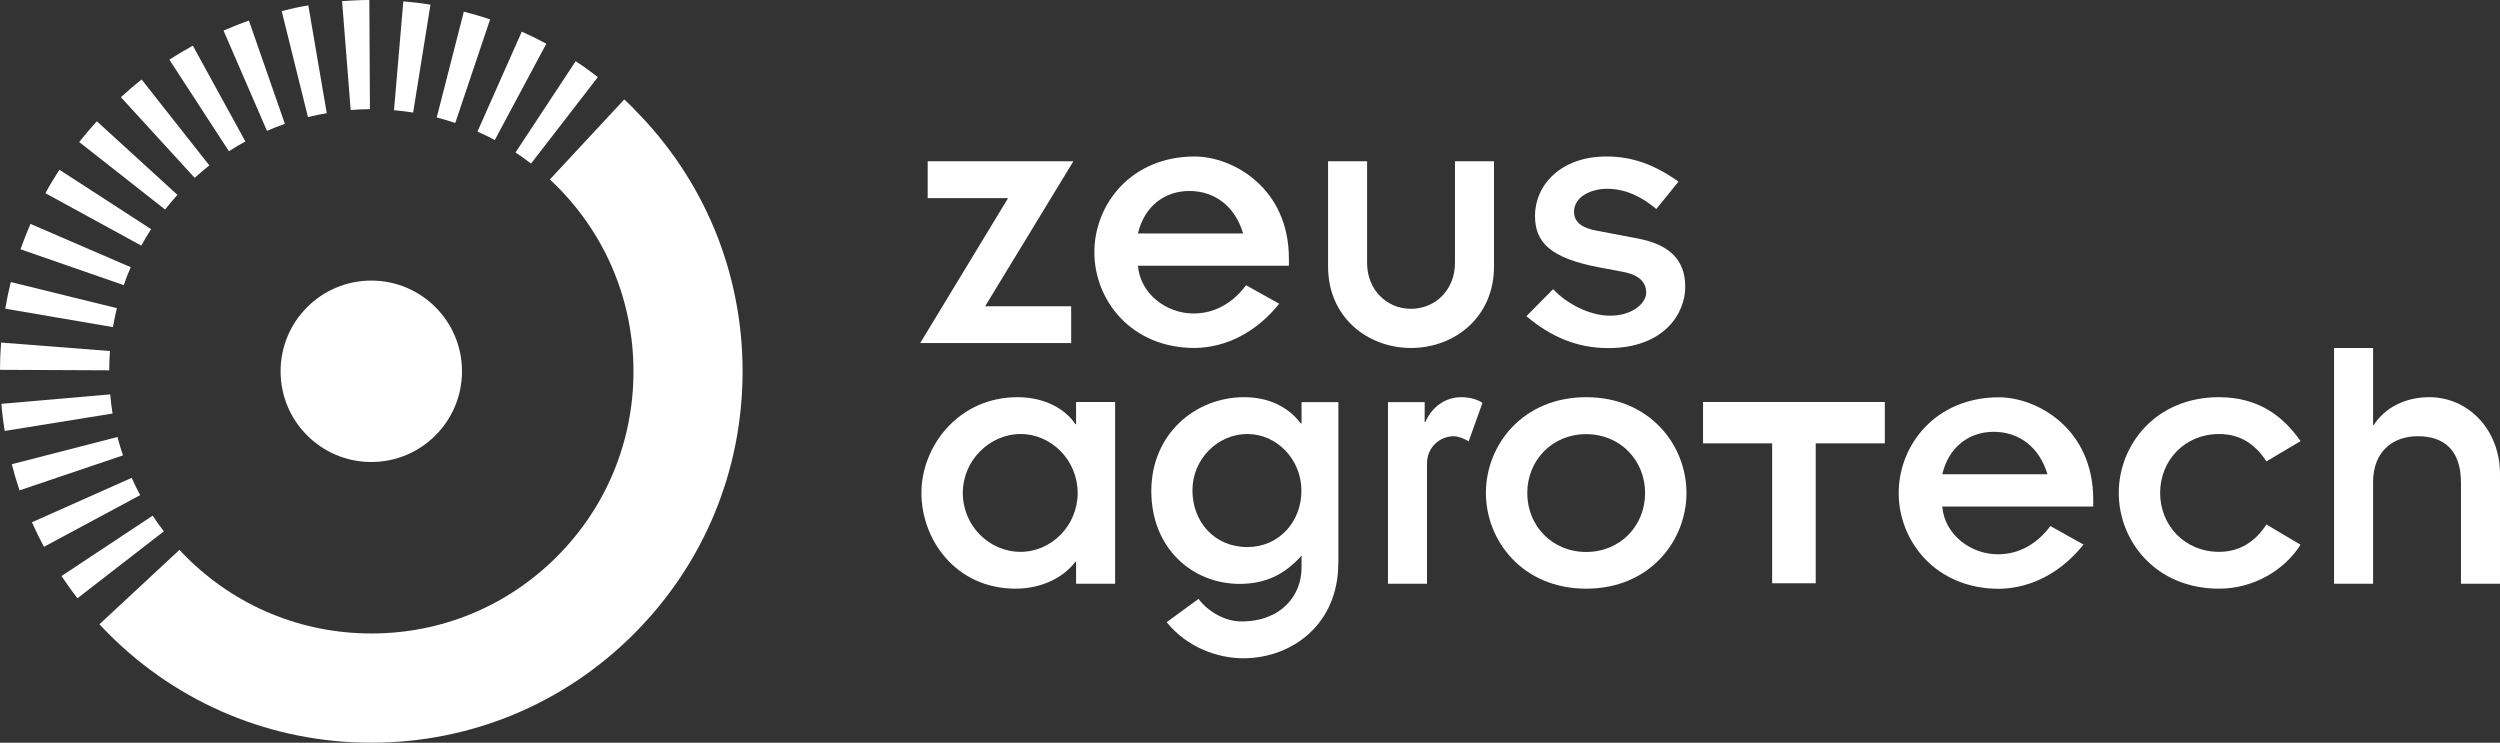
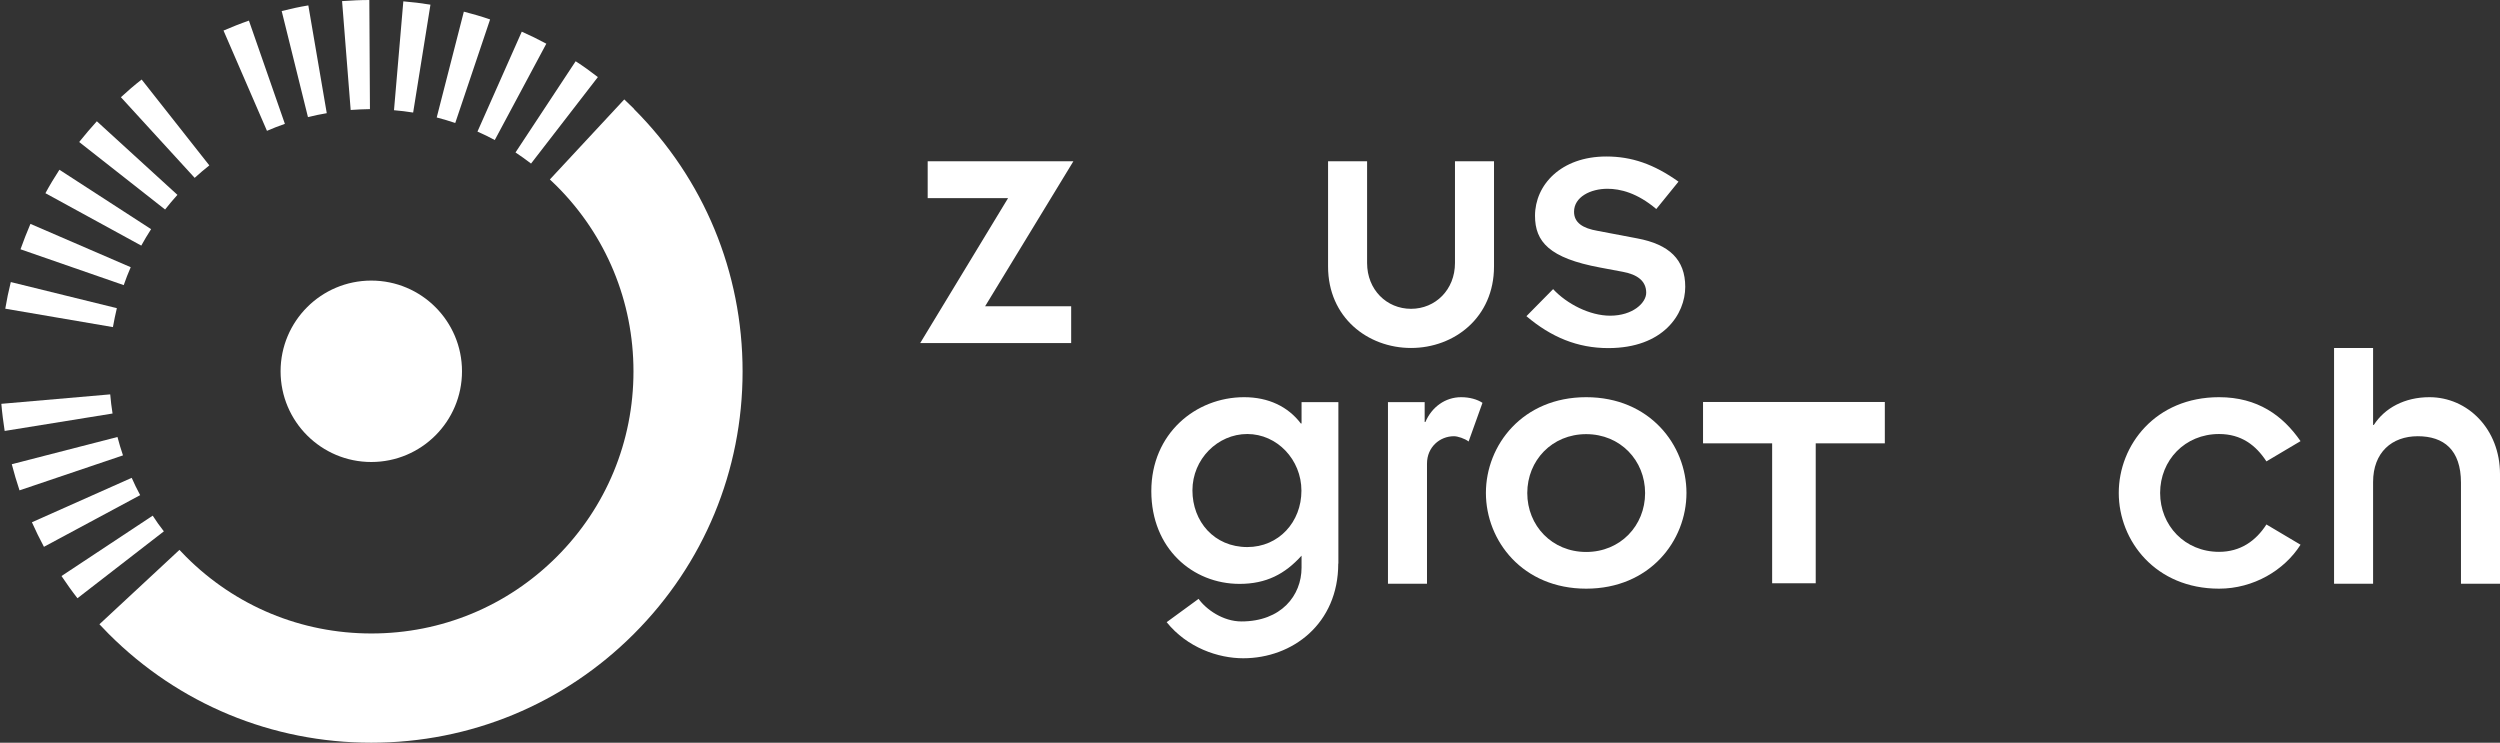
<svg xmlns="http://www.w3.org/2000/svg" id="uuid-14601d56-73f7-4790-82b9-7719e78f667f" viewBox="0 0 203.68 60.51">
  <rect x="0" y="0" width="203.68" height="60.51" fill="#333333" stroke="none" />
  <g id="uuid-1c7efdf1-82b7-47b9-b7e2-f88825dd087c">
    <g id="uuid-44bcfc57-8105-4cb3-bb72-7417cc66061b">
      <path d="M82.13,16.14h-6.55v-3h11.87l-7.19,11.81h7.01v3h-12.3s7.16-11.81,7.16-11.81Z" fill="#fff" />
-       <path d="M104.22,24.74c-1.77,2.23-4.22,3.58-6.89,3.61-5.17,0-8.17-3.89-8.17-7.8s3-7.8,8.17-7.8c3.09,0,7.68,2.54,7.68,8.32v.58h-12.3c.18,2.26,2.29,3.89,4.53,3.89,1.71,0,3.18-.83,4.28-2.3l2.69,1.5h.01ZM101.28,19.02c-.67-2.26-2.36-3.46-4.38-3.46s-3.67,1.25-4.19,3.46h8.57Z" fill="#fff" />
      <path d="M108.2,13.14h3.18v8.29c0,2.17,1.59,3.73,3.58,3.73s3.58-1.56,3.58-3.73v-8.29h3.18v8.57c0,4.16-3.24,6.64-6.76,6.64s-6.76-2.48-6.76-6.64c0,0,0-8.57,0-8.57Z" fill="#fff" />
      <path d="M126.53,23.55c1.13,1.22,3,2.17,4.65,2.17,1.84,0,2.94-1.04,2.94-1.87,0-.98-.76-1.5-1.93-1.71l-1.81-.34c-4.16-.77-5.32-2.11-5.32-4.22,0-2.51,2.11-4.83,5.81-4.83,2.05,0,3.86.61,5.88,2.05l-1.81,2.23c-1.56-1.32-2.94-1.65-3.98-1.65-1.38,0-2.72.67-2.72,1.87,0,.89.7,1.35,1.93,1.56l3.21.61c2.63.49,3.92,1.74,3.92,3.95s-1.77,4.99-6.27,4.99c-2.51,0-4.65-.89-6.67-2.6l2.17-2.2h0Z" fill="#fff" />
-       <path d="M87.68,45.76h-.06c-1.01,1.35-2.85,2.2-4.87,2.2-4.87,0-7.68-3.98-7.68-7.8s3.03-7.8,7.83-7.8c2.2,0,3.89.95,4.71,2.2h.06v-1.81h3.18v14.81h-3.18v-1.81h.01ZM83.15,44.96c2.51,0,4.65-2.14,4.65-4.8s-2.14-4.8-4.65-4.8-4.71,2.14-4.71,4.8,2.14,4.8,4.71,4.8Z" fill="#fff" />
      <path d="M109.03,45.92c0,4.9-3.73,7.71-7.74,7.71-2.05,0-4.56-.86-6.24-2.94l2.6-1.9c.61.86,1.99,1.84,3.49,1.84,3.24,0,4.9-2.11,4.9-4.38v-.98c-1.35,1.5-2.88,2.3-5.05,2.3-3.82,0-7.19-2.88-7.19-7.56s3.61-7.65,7.56-7.65c1.99,0,3.58.77,4.62,2.14h.06v-1.74h3v13.16h0ZM101.62,44.57c2.57,0,4.41-2.05,4.41-4.59s-1.99-4.62-4.41-4.62-4.47,2.05-4.47,4.59,1.77,4.62,4.47,4.62Z" fill="#fff" />
      <path d="M113.07,32.76h3v1.62h.06c.52-1.22,1.62-2.02,2.91-2.02.7,0,1.32.18,1.74.46l-1.13,3.15c-.31-.24-.89-.43-1.19-.43-1.16,0-2.2.89-2.2,2.23v9.79h-3.18v-14.81h-.01Z" fill="#fff" />
      <path d="M129.23,32.36c5.17,0,8.17,3.89,8.17,7.8s-3,7.8-8.17,7.8-8.17-3.89-8.17-7.8,3-7.8,8.17-7.8ZM129.23,44.97c2.78,0,4.8-2.14,4.8-4.8s-2.02-4.8-4.8-4.8-4.8,2.14-4.8,4.8,2.02,4.8,4.8,4.8Z" fill="#fff" />
      <path d="M144.38,36.12h-5.63v-3.37h14.81v3.37h-5.63v11.4h-3.55v-11.4h0Z" fill="#fff" />
-       <path d="M169.75,44.36c-1.77,2.23-4.22,3.58-6.89,3.61-5.17,0-8.17-3.89-8.17-7.8s3-7.8,8.17-7.8c3.09,0,7.68,2.54,7.68,8.32v.58h-12.3c.18,2.26,2.29,3.89,4.53,3.89,1.71,0,3.18-.83,4.28-2.3l2.69,1.5h.01ZM166.81,38.64c-.67-2.26-2.36-3.46-4.38-3.46s-3.67,1.25-4.19,3.46h8.57Z" fill="#fff" />
      <path d="M184.65,37.59c-.86-1.32-2.05-2.23-3.86-2.23-2.78,0-4.8,2.14-4.8,4.8s2.02,4.8,4.8,4.8c1.74,0,3-.89,3.86-2.23l2.78,1.65c-1.32,2.08-3.83,3.58-6.64,3.58-5.17,0-8.17-3.89-8.17-7.8s3-7.8,8.17-7.8c3.15,0,5.2,1.5,6.64,3.58,0,0-2.78,1.65-2.78,1.65Z" fill="#fff" />
      <path d="M190.16,28.35h3.18v6.27h.06c.89-1.38,2.51-2.26,4.53-2.26,3.12,0,5.75,2.6,5.75,6.27v8.93h-3.18v-8.23c0-2.69-1.41-3.79-3.52-3.79s-3.64,1.32-3.64,3.73v8.29h-3.18v-19.22h0Z" fill="#fff" />
      <path d="M51.65,8.86h0c-.26-.26-.52-.51-.79-.76l-6.06,6.52c.19.18.38.36.56.54h0c4.03,4.03,6.25,9.4,6.25,15.1s-2.22,11.07-6.25,15.1c-4.03,4.03-9.39,6.25-15.1,6.25s-11.07-2.22-15.1-6.25h0c-.18-.18-.36-.37-.54-.56l-6.52,6.06c.25.27.5.53.76.79h0c5.71,5.71,13.31,8.86,21.39,8.86s15.68-3.15,21.39-8.86,8.86-13.31,8.86-21.39-3.15-15.68-8.86-21.39h.01Z" fill="#fff" />
      <path d="M23.21,10.09l-2.93-8.41c-.7.24-1.39.52-2.07.81l3.54,8.17c.48-.21.97-.4,1.46-.57Z" fill="#fff" />
      <path d="M30.14,8.9l-.05-8.9c-.74,0-1.48.04-2.22.09l.7,8.87c.52-.04,1.05-.06,1.57-.07h0Z" fill="#fff" />
-       <path d="M19.99,11.52l-4.28-7.8c-.65.36-1.29.74-1.91,1.14l4.85,7.46c.44-.28.89-.55,1.35-.8h-.01Z" fill="#fff" />
      <path d="M17.05,13.47l-5.51-6.99c-.58.45-1.15.94-1.69,1.44l6.01,6.57c.39-.35.79-.7,1.2-1.02h-.01Z" fill="#fff" />
      <path d="M43.27,13.32l5.44-7.04c-.58-.45-1.19-.89-1.81-1.29l-4.9,7.43c.43.29.86.59,1.27.91h0Z" fill="#fff" />
      <path d="M40.31,11.41l4.2-7.85c-.65-.35-1.32-.68-2-.98l-3.61,8.14c.48.21.95.44,1.41.69Z" fill="#fff" />
      <path d="M35.07.38c-.73-.12-1.47-.21-2.21-.27l-.76,8.87c.52.04,1.04.11,1.56.19,0,0,1.41-8.79,1.41-8.79Z" fill="#fff" />
      <path d="M39.92,1.58c-.7-.24-1.42-.45-2.13-.63l-2.21,8.62c.5.13,1.01.28,1.51.45l2.84-8.44h0Z" fill="#fff" />
      <path d="M26.62,9.21L25.12.44c-.73.12-1.46.28-2.17.46l2.14,8.64c.51-.13,1.02-.23,1.54-.32h-.01Z" fill="#fff" />
      <path d="M8.98,32.13L.11,32.9c.06.74.16,1.48.27,2.21l8.79-1.42c-.08-.51-.15-1.04-.19-1.56Z" fill="#fff" />
      <path d="M9.58,35.6l-8.62,2.22c.18.71.4,1.43.63,2.13l8.43-2.85c-.17-.5-.32-1-.45-1.5h0Z" fill="#fff" />
      <path d="M14.46,15.88l-6.57-6c-.5.55-.98,1.12-1.44,1.69l7,5.5c.32-.41.66-.81,1.01-1.2h0Z" fill="#fff" />
      <path d="M12.43,42.02l-7.42,4.91c.41.61.84,1.22,1.3,1.81l7.04-5.45c-.32-.41-.63-.84-.91-1.28h-.01Z" fill="#fff" />
      <path d="M10.73,38.93l-8.13,3.62c.3.67.63,1.35.98,2l7.84-4.21c-.25-.46-.48-.93-.69-1.41Z" fill="#fff" />
      <path d="M10.65,21.77l-8.17-3.53c-.29.68-.56,1.37-.81,2.07l8.41,2.92c.17-.49.36-.98.57-1.46Z" fill="#fff" />
-       <path d="M8.96,28.6L.09,27.91c-.06.74-.09,1.48-.09,2.22l8.9.04c0-.52.02-1.05.06-1.57Z" fill="#fff" />
      <path d="M12.31,18.67l-7.47-4.84c-.4.62-.79,1.26-1.14,1.91l7.81,4.27c.25-.45.52-.91.8-1.34Z" fill="#fff" />
      <path d="M9.53,25.11L.88,22.98c-.18.72-.33,1.45-.45,2.17l8.77,1.5c.09-.51.2-1.03.32-1.54h0Z" fill="#fff" />
      <circle cx="30.25" cy="30.25" r="7.39" fill="#fff" />
    </g>
  </g>
</svg>